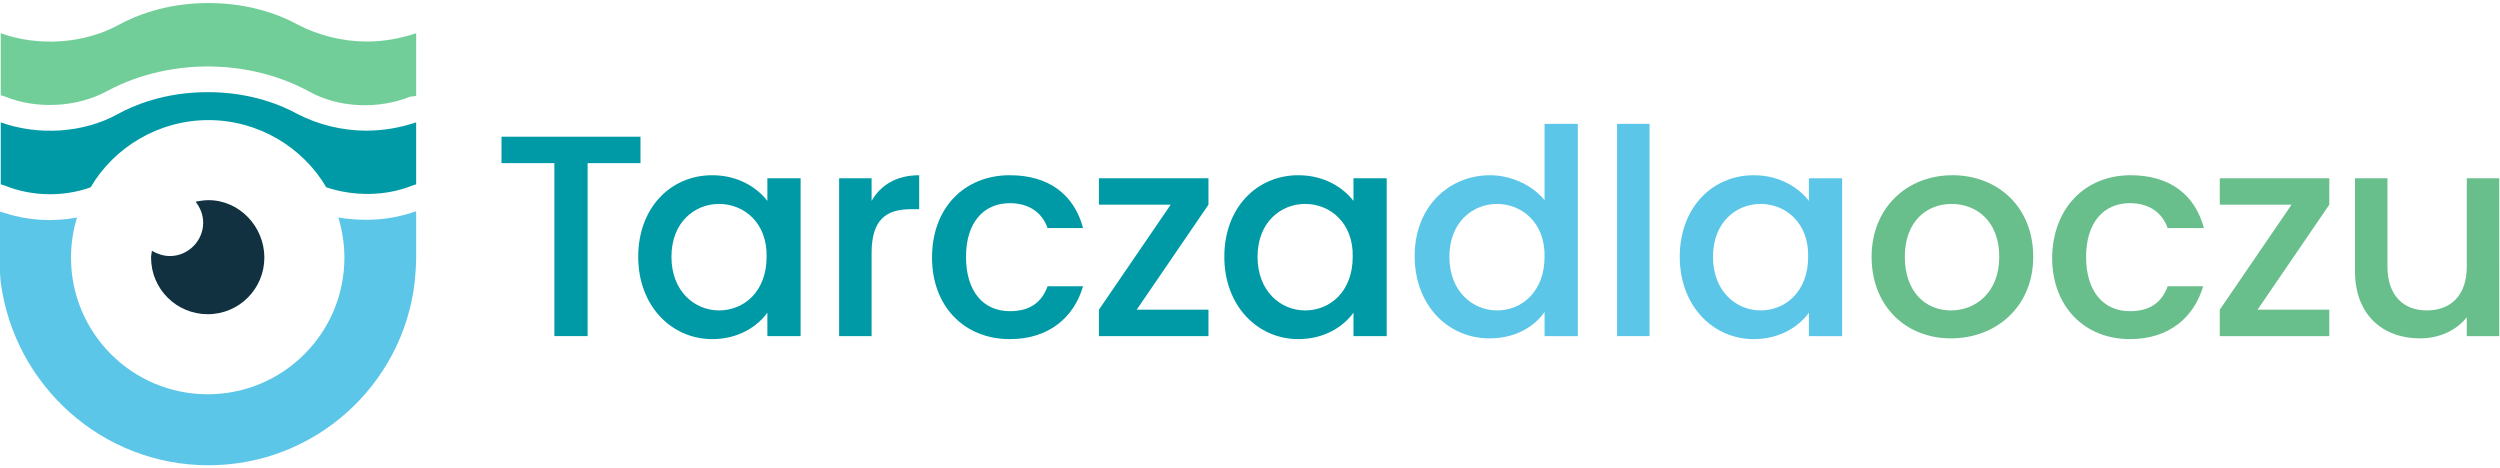
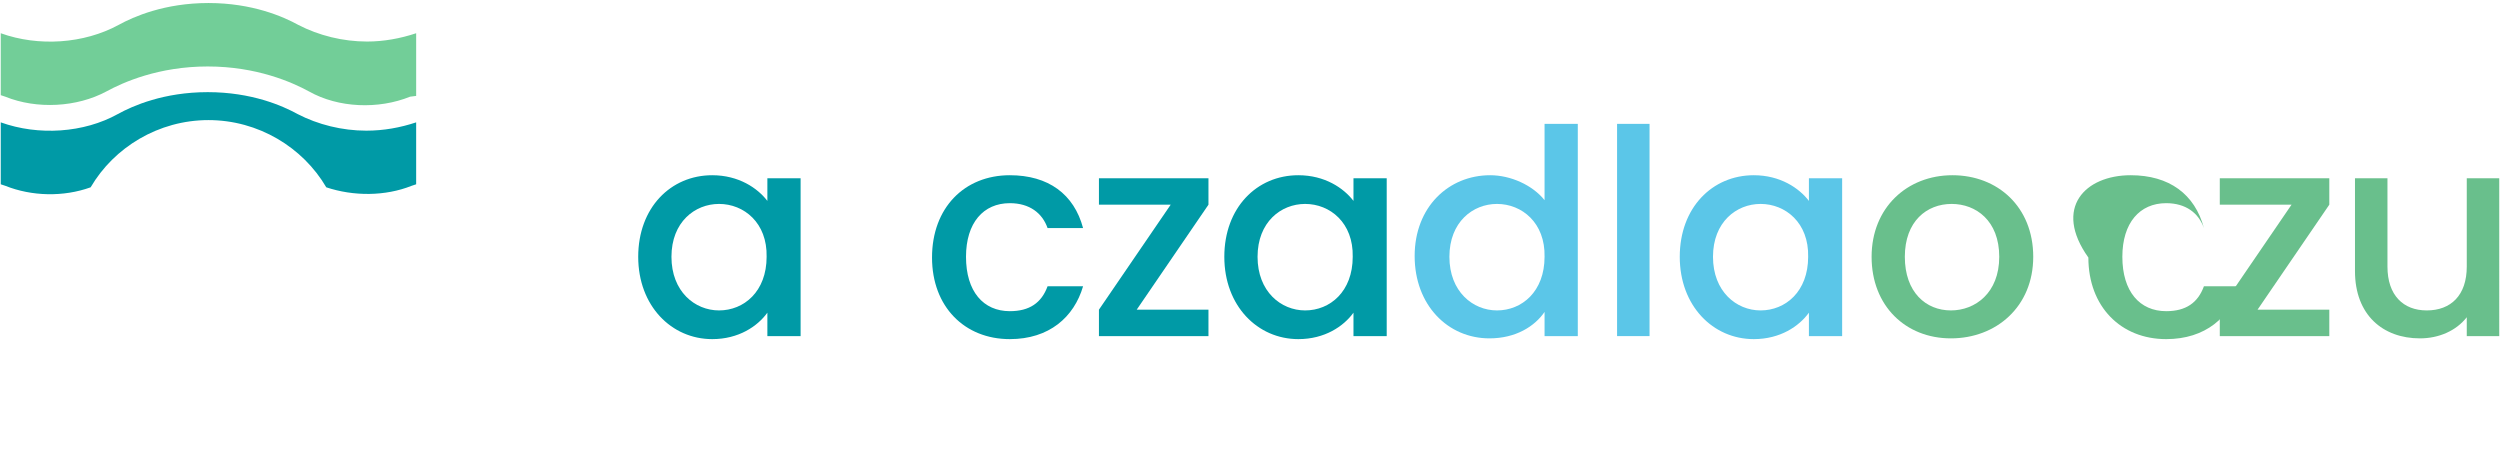
<svg xmlns="http://www.w3.org/2000/svg" version="1.1" id="Warstwa_1" x="0px" y="0px" viewBox="0 0 331 62" style="enable-background:new 0 0 331 62;" xml:space="preserve">
  <style type="text/css">
	.st0{fill:#72CE98;}
	.st1{fill:#009AA6;}
	.st2{fill:#5BC6E8;}
	.st3{fill:#113140;}
	.st4{fill:#69BF8C;}
</style>
  <g>
    <g>
      <path class="st0" d="M55.1,12.7V4.4c-2.1,0.7-4.3,1.1-6.5,1.1c-3.2,0-6.4-0.8-9.1-2.2c-2-1.1-6.1-2.9-11.9-2.9s-9.9,1.8-11.9,2.9    C11.1,5.8,5.1,6.2,0.1,4.4v8.2l0.6,0.2c4.2,1.7,9.5,1.4,13.4-0.7c2.2-1.2,6.9-3.3,13.4-3.3c6.5,0,11.2,2.1,13.4,3.3    c3.9,2.2,9.2,2.4,13.4,0.7L55.1,12.7z" />
      <path class="st1" d="M48.5,17.3c-3.2,0-6.4-0.8-9.1-2.2c-2-1.1-6.1-2.9-11.9-2.9s-9.9,1.8-11.9,2.9C11.1,17.6,5.1,18,0.1,16.2v8.2    l0.6,0.2c3.5,1.4,7.7,1.5,11.3,0.2c3.1-5.3,9-8.9,15.6-8.9c6.6,0,12.5,3.6,15.6,8.9c3.6,1.2,7.8,1.2,11.3-0.2l0.6-0.2v-8.2    C53,16.9,50.8,17.3,48.5,17.3z" />
-       <path class="st2" d="M54.4,28.2c-1.9,0.6-3.9,0.9-5.9,0.9c-1.2,0-2.5-0.1-3.7-0.3c0.5,1.7,0.8,3.5,0.8,5.3    c0,10-8.1,18.1-18.1,18.1c-10,0-18.1-8.1-18.1-18.1c0-1.9,0.3-3.7,0.8-5.3c-3.2,0.6-6.5,0.4-9.6-0.6c-0.2-0.1-0.4-0.1-0.7-0.2v6.1    v0c0,1.1,0.1,2.2,0.2,3.3C1.9,51,13.5,61.6,27.6,61.6c14.1,0,25.7-10.6,27.3-24.2c0.1-1.1,0.2-2.2,0.2-3.3l0-6.1    C54.9,28,54.6,28.1,54.4,28.2z" />
-       <path class="st3" d="M27.6,26.5c-0.6,0-1.1,0.1-1.7,0.2c0.6,0.8,1,1.7,1,2.8c0,2.4-2,4.4-4.4,4.4c-0.9,0-1.7-0.3-2.4-0.7    c0,0.3-0.1,0.6-0.1,0.9c0,4.2,3.4,7.5,7.5,7.5c4.2,0,7.5-3.4,7.5-7.5S31.7,26.5,27.6,26.5z" />
    </g>
-     <polygon class="st1" points="66.4,18.1 84.8,18.1 84.8,21.6 77.8,21.6 77.8,44.5 73.4,44.5 73.4,21.6 66.4,21.6  " />
    <path class="st1" d="M94.3,23.2c3.5,0,6,1.7,7.3,3.4v-3h4.4v20.9h-4.4v-3.1c-1.3,1.8-3.8,3.5-7.3,3.5c-5.4,0-9.8-4.4-9.8-10.9   S88.8,23.2,94.3,23.2z M95.2,27c-3.2,0-6.3,2.4-6.3,7s3.1,7.1,6.3,7.1c3.3,0,6.3-2.5,6.3-7.1C101.6,29.5,98.5,27,95.2,27z" />
-     <path class="st1" d="M115.4,44.5h-4.3V23.6h4.3v3c1.2-2.1,3.3-3.4,6.3-3.4v4.5h-1.1c-3.2,0-5.2,1.3-5.2,5.8V44.5z" />
    <path class="st1" d="M133.7,23.2c5.1,0,8.5,2.5,9.7,7h-4.7c-0.7-2-2.4-3.3-5-3.3c-3.5,0-5.8,2.6-5.8,7.1c0,4.6,2.3,7.2,5.8,7.2   c2.6,0,4.2-1.1,5-3.3h4.7c-1.2,4.1-4.5,7-9.7,7c-6,0-10.3-4.3-10.3-10.8C123.4,27.5,127.7,23.2,133.7,23.2z" />
    <polygon class="st1" points="160,27.1 150.5,41 160,41 160,44.5 145.5,44.5 145.5,41 155,27.1 145.5,27.1 145.5,23.6 160,23.6  " />
    <path class="st1" d="M171.9,23.2c3.5,0,6,1.7,7.3,3.4v-3h4.4v20.9h-4.4v-3.1c-1.3,1.8-3.8,3.5-7.3,3.5c-5.4,0-9.8-4.4-9.8-10.9   S166.4,23.2,171.9,23.2z M172.8,27c-3.2,0-6.3,2.4-6.3,7s3.1,7.1,6.3,7.1c3.3,0,6.3-2.5,6.3-7.1C179.2,29.5,176.1,27,172.8,27z" />
    <path class="st2" d="M197.3,23.2c2.7,0,5.6,1.3,7.2,3.3V16.4h4.4v28.1h-4.4v-3.2c-1.3,1.9-3.8,3.5-7.3,3.5c-5.5,0-9.9-4.4-9.9-10.9   S191.8,23.2,197.3,23.2z M198.2,27c-3.2,0-6.3,2.4-6.3,7s3.1,7.1,6.3,7.1c3.3,0,6.3-2.5,6.3-7.1C204.6,29.5,201.5,27,198.2,27z" />
    <rect x="214.1" y="16.4" class="st2" width="4.3" height="28.1" />
    <path class="st2" d="M232.2,23.2c3.5,0,6,1.7,7.3,3.4v-3h4.4v20.9h-4.4v-3.1c-1.3,1.8-3.8,3.5-7.3,3.5c-5.4,0-9.8-4.4-9.8-10.9   S226.7,23.2,232.2,23.2z M233.1,27c-3.2,0-6.3,2.4-6.3,7s3.1,7.1,6.3,7.1c3.3,0,6.3-2.5,6.3-7.1C239.5,29.5,236.4,27,233.1,27z" />
    <path class="st4" d="M258.3,44.8c-6,0-10.5-4.3-10.5-10.8s4.7-10.8,10.7-10.8c6,0,10.7,4.2,10.7,10.8S264.3,44.8,258.3,44.8z    M258.3,41.1c3.2,0,6.4-2.3,6.4-7.1s-3.1-7-6.3-7c-3.3,0-6.2,2.3-6.2,7S255,41.1,258.3,41.1z" />
-     <path class="st4" d="M282.1,23.2c5.1,0,8.5,2.5,9.7,7H287c-0.7-2-2.4-3.3-5-3.3c-3.5,0-5.8,2.6-5.8,7.1c0,4.6,2.3,7.2,5.8,7.2   c2.6,0,4.2-1.1,5-3.3h4.7c-1.2,4.1-4.5,7-9.7,7c-6,0-10.3-4.3-10.3-10.8C271.8,27.5,276.1,23.2,282.1,23.2z" />
+     <path class="st4" d="M282.1,23.2c5.1,0,8.5,2.5,9.7,7c-0.7-2-2.4-3.3-5-3.3c-3.5,0-5.8,2.6-5.8,7.1c0,4.6,2.3,7.2,5.8,7.2   c2.6,0,4.2-1.1,5-3.3h4.7c-1.2,4.1-4.5,7-9.7,7c-6,0-10.3-4.3-10.3-10.8C271.8,27.5,276.1,23.2,282.1,23.2z" />
    <polygon class="st4" points="308.4,27.1 298.9,41 308.4,41 308.4,44.5 293.9,44.5 293.9,41 303.4,27.1 293.9,27.1 293.9,23.6    308.4,23.6  " />
    <path class="st4" d="M330.9,44.5h-4.3V42c-1.4,1.8-3.7,2.8-6.2,2.8c-4.9,0-8.6-3.1-8.6-8.9V23.6h4.3v11.7c0,3.8,2.1,5.8,5.2,5.8   c3.2,0,5.3-2,5.3-5.8V23.6h4.3V44.5z" />
  </g>
</svg>